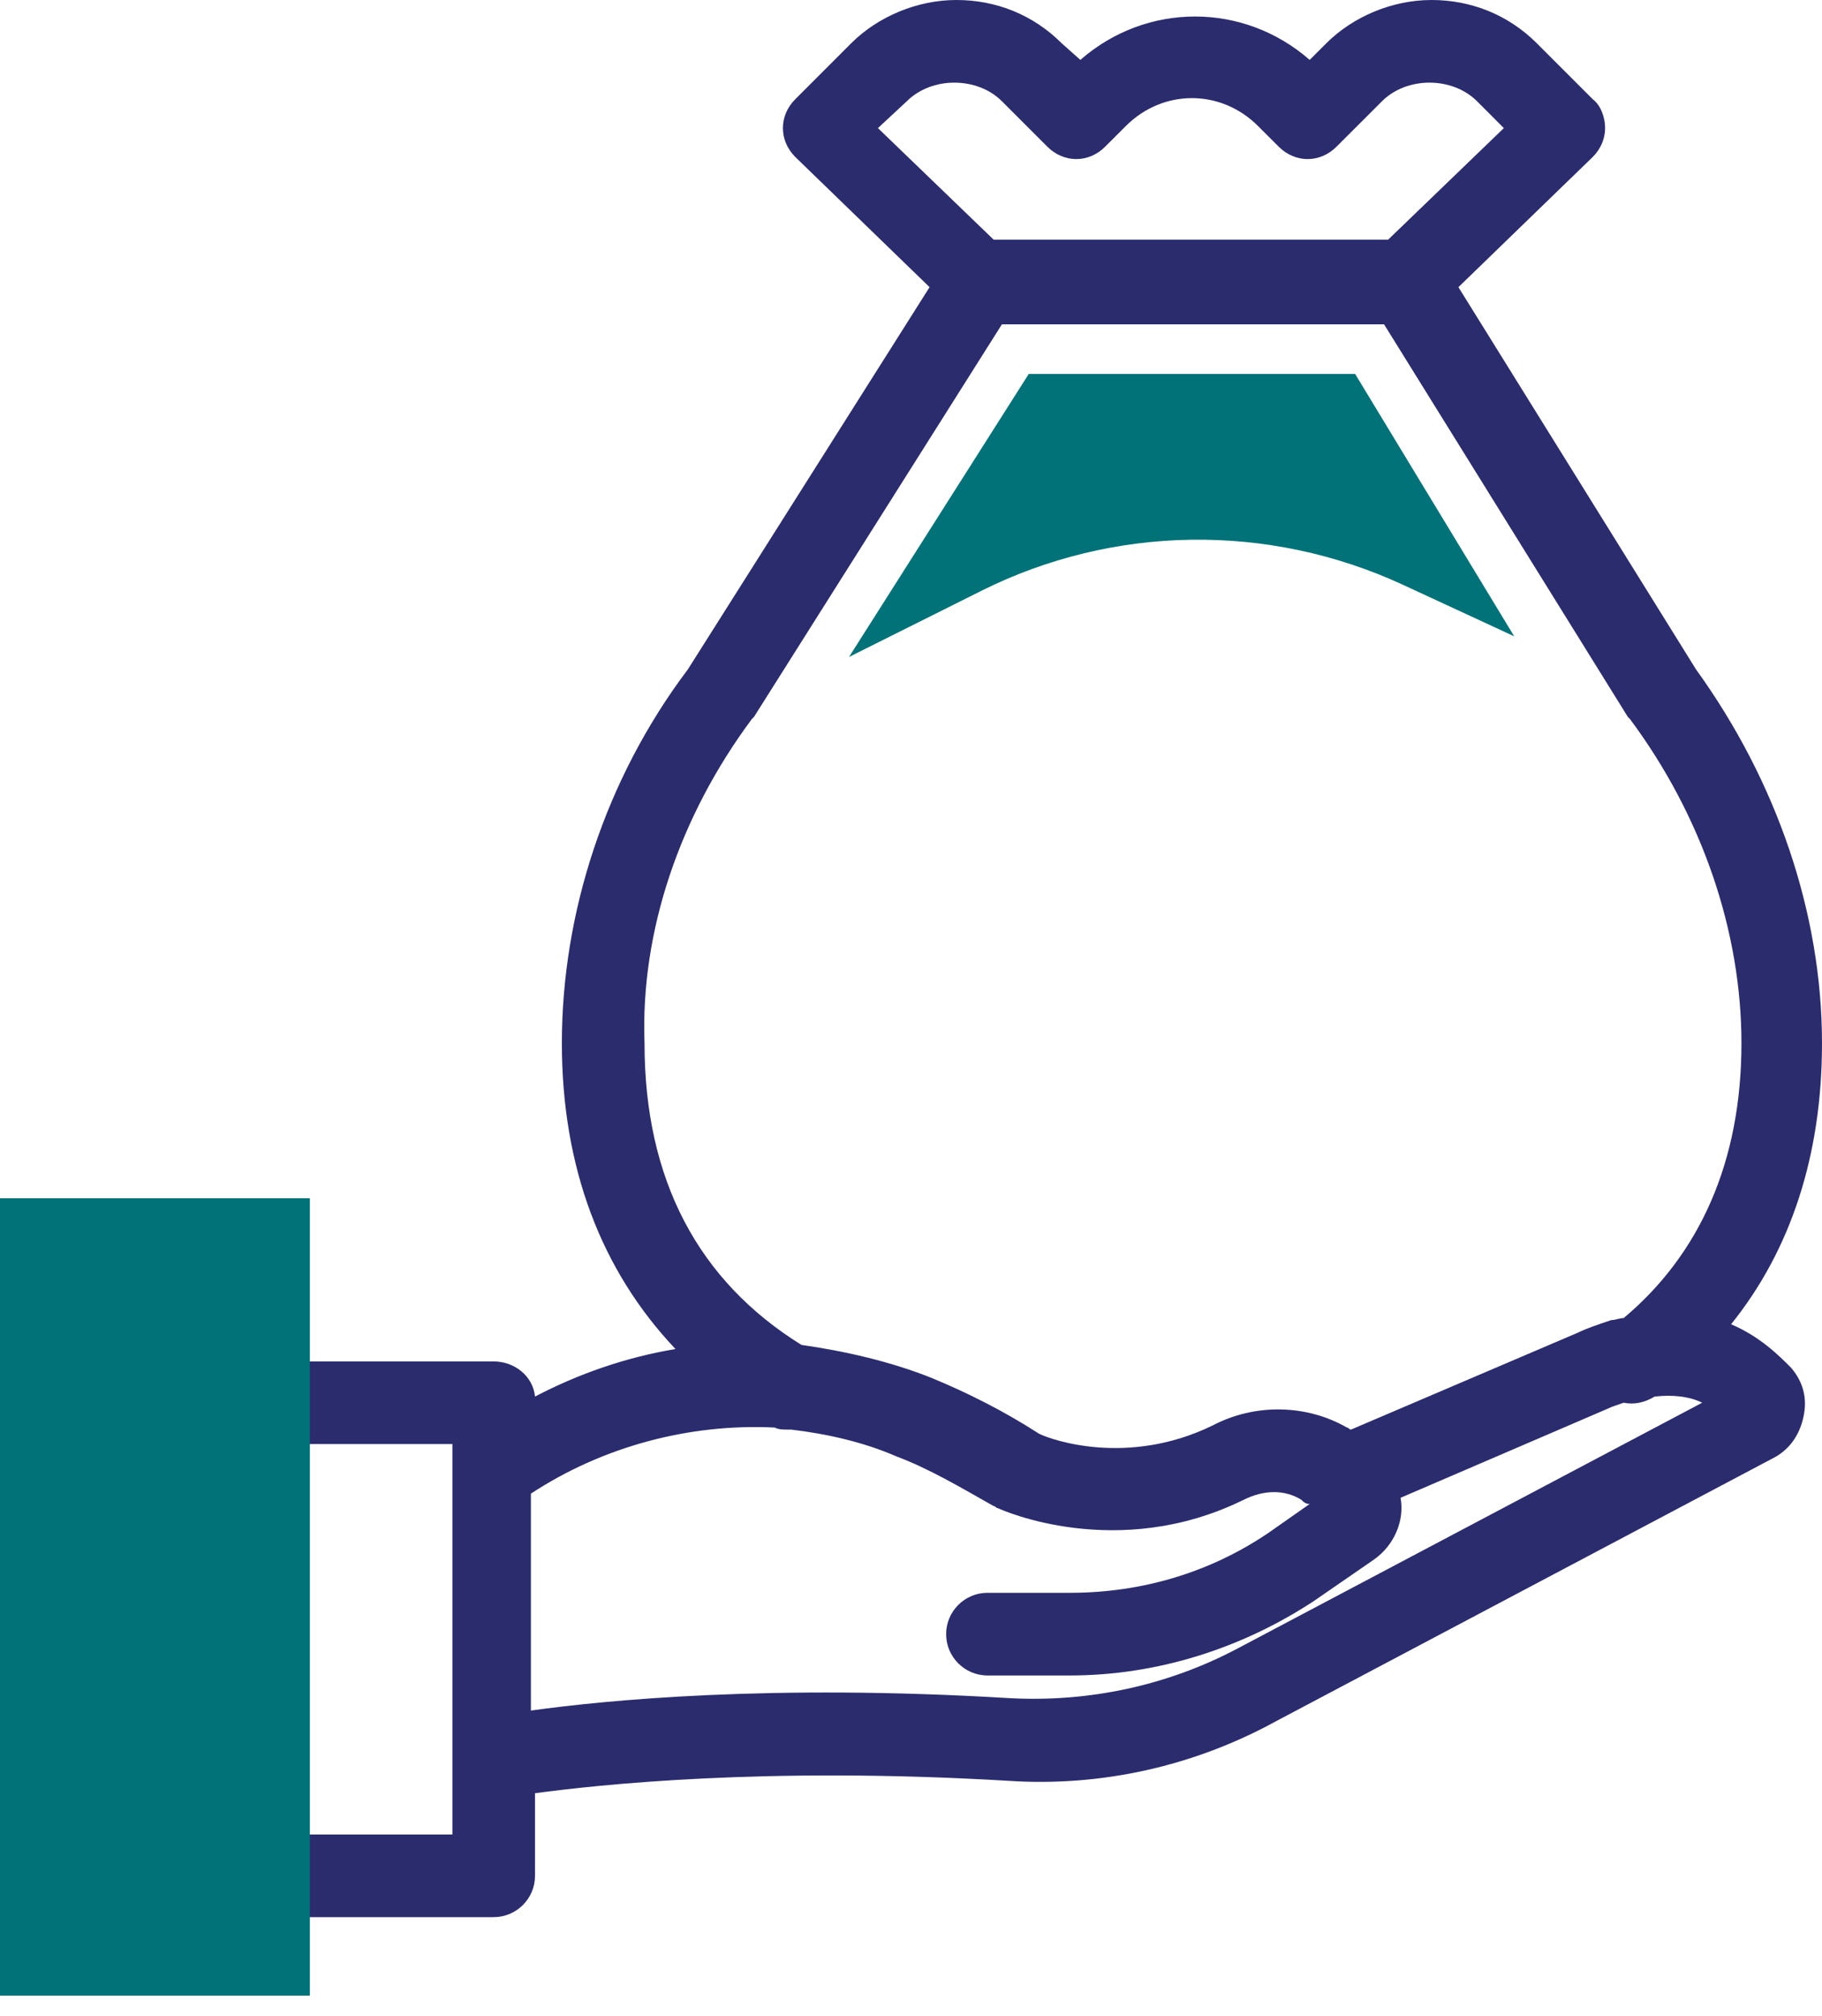
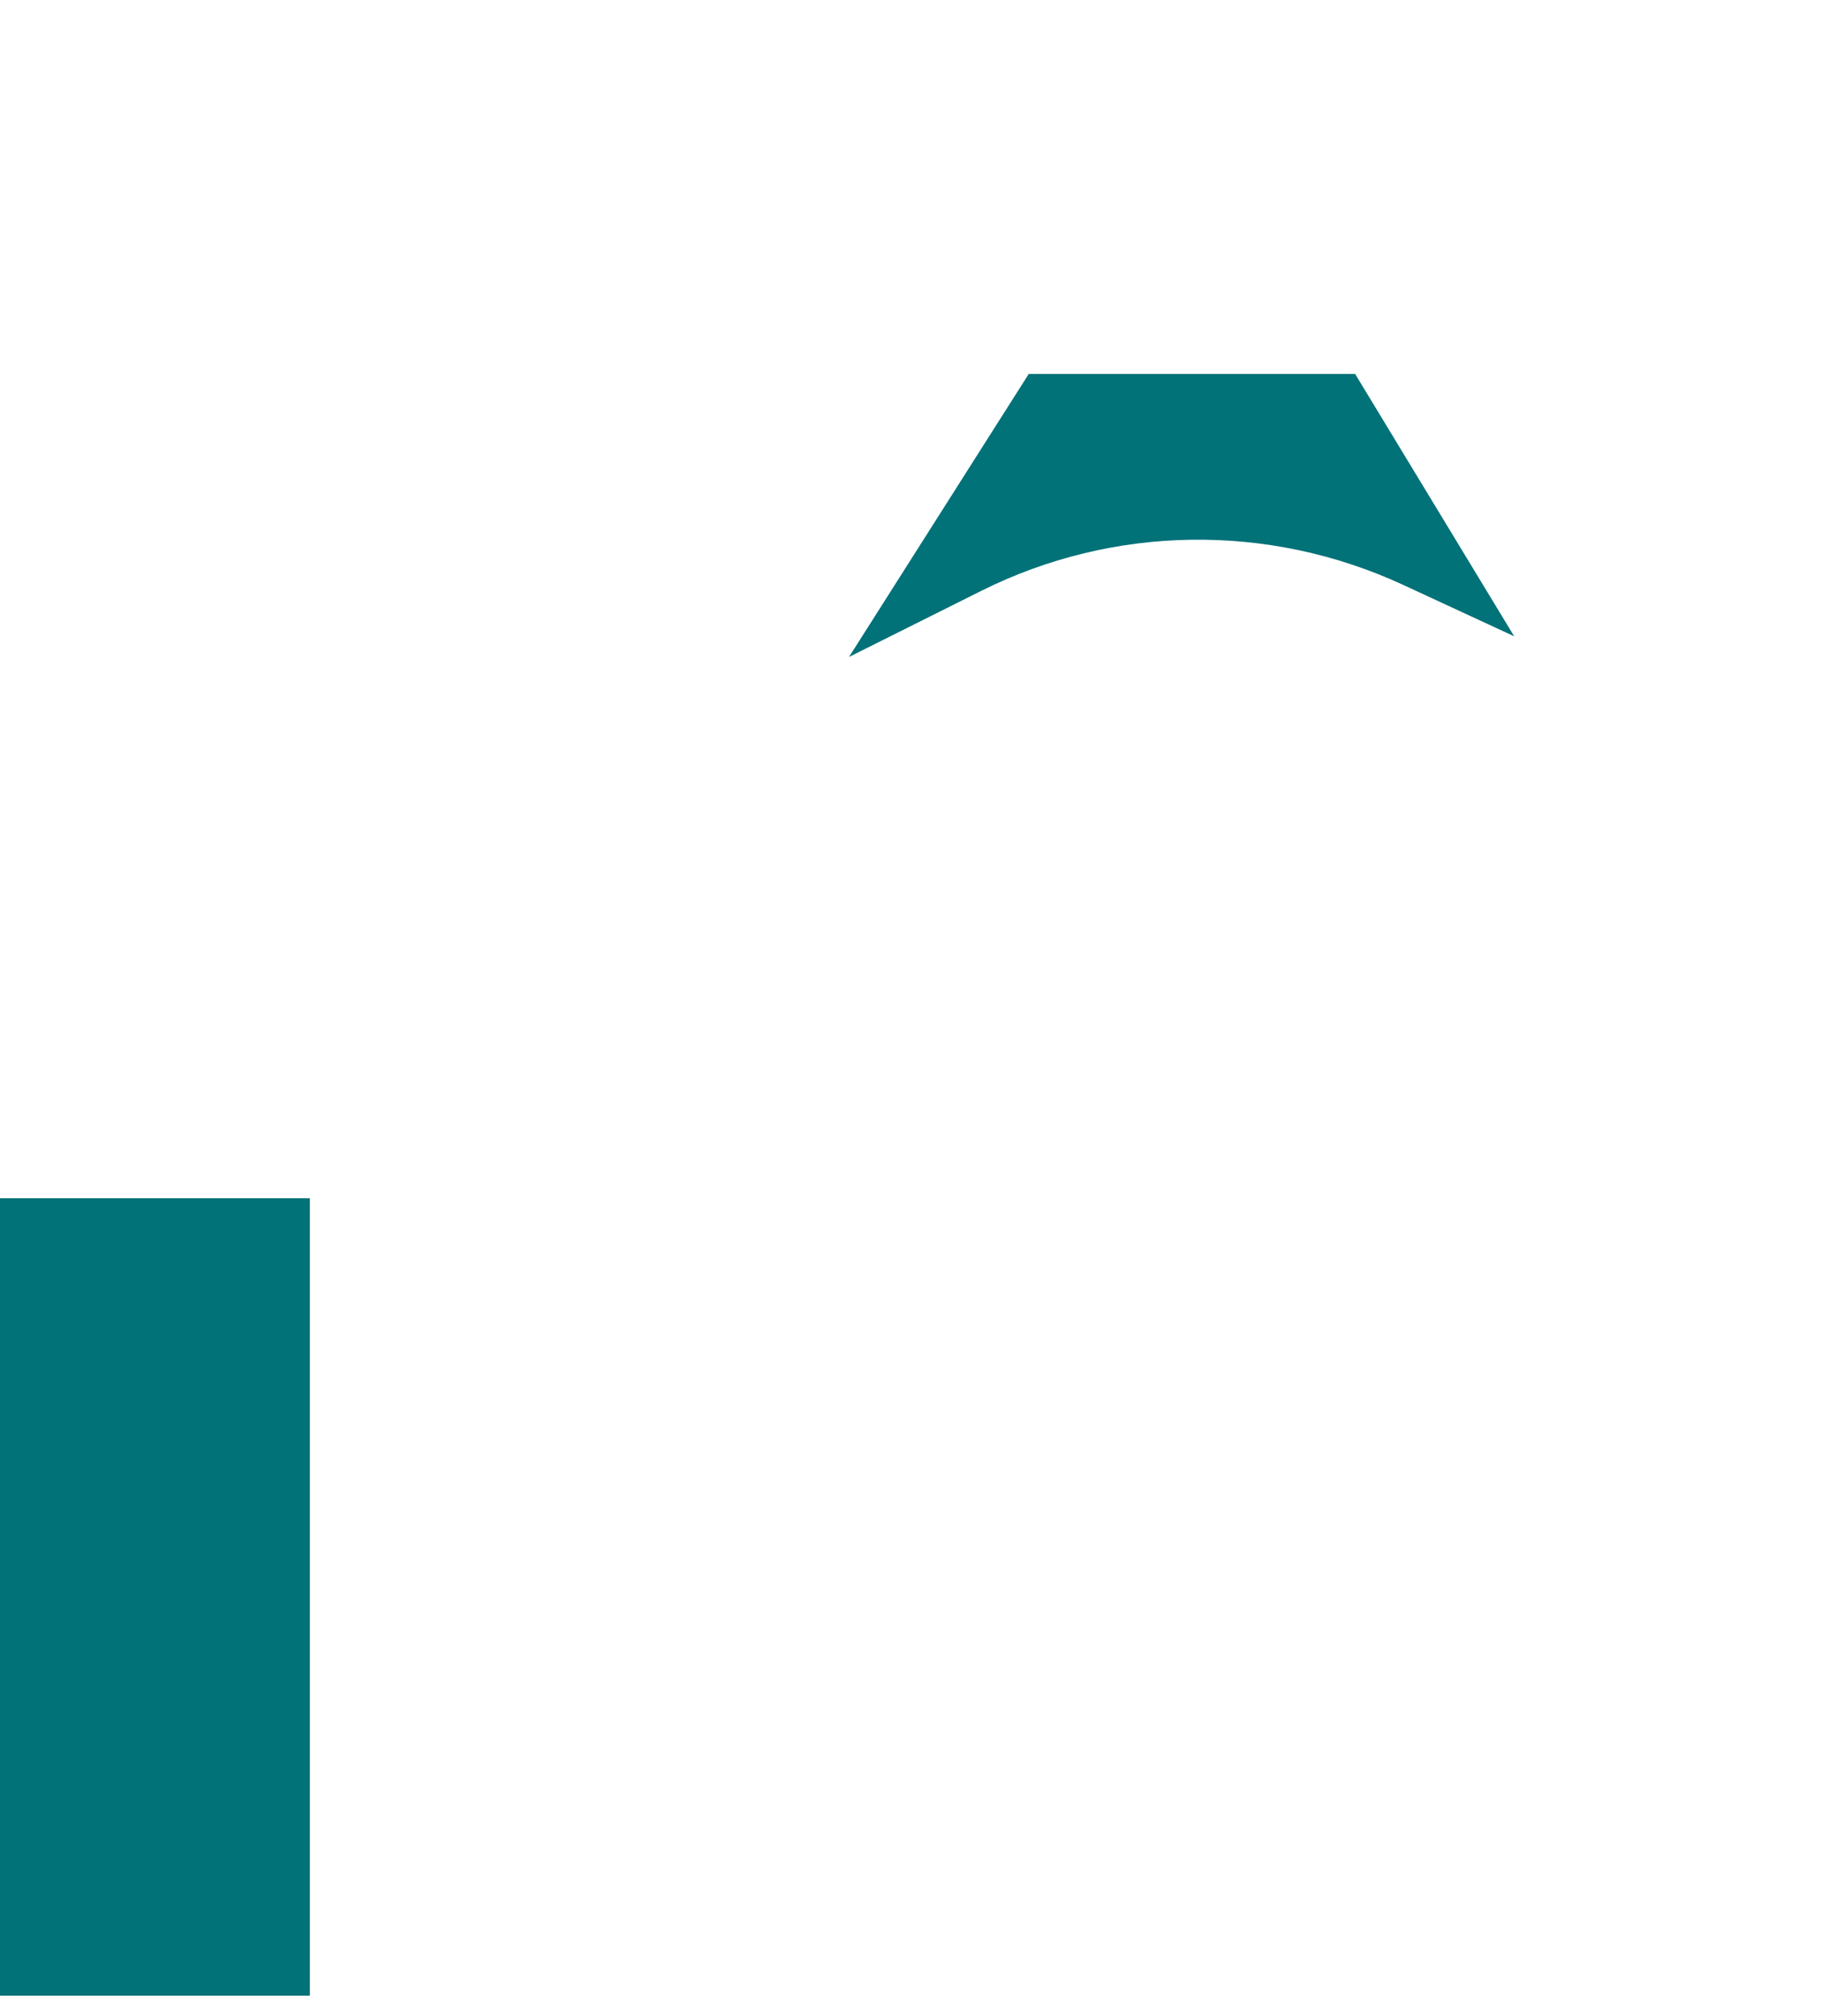
<svg xmlns="http://www.w3.org/2000/svg" width="47" height="52" viewBox="0 0 47 52" fill="none">
-   <path d="M44.655 34.158C46.2 32.239 47 29.788 47 26.91C47 23.553 45.828 20.143 43.749 17.265L37.621 7.407L41.085 4.05C41.298 3.837 41.405 3.57 41.405 3.304C41.405 3.037 41.298 2.718 41.085 2.558L39.646 1.119C38.9 0.373 37.941 0 36.928 0C35.916 0 34.903 0.426 34.211 1.119L33.784 1.545C32.079 0.053 29.575 0.053 27.869 1.545L27.39 1.119C26.644 0.373 25.685 0 24.672 0C23.66 0 22.647 0.426 21.954 1.119L20.516 2.558C20.302 2.771 20.196 3.037 20.196 3.304C20.196 3.57 20.302 3.837 20.516 4.05L23.979 7.407L17.745 17.265C15.613 20.09 14.494 23.553 14.494 26.91C14.494 30.108 15.507 32.772 17.425 34.797C16.146 35.01 14.921 35.437 13.801 36.023C13.748 35.49 13.268 35.117 12.736 35.117H7.993C7.407 35.117 6.927 35.596 6.927 36.182C6.927 36.769 7.407 37.248 7.993 37.248H11.67V47.32H7.993C7.407 47.32 6.927 47.799 6.927 48.386C6.927 48.972 7.407 49.451 7.993 49.451H12.736C13.322 49.451 13.801 48.972 13.801 48.386V46.254C15.4 46.041 19.716 45.561 26.004 45.934C28.402 46.094 30.8 45.561 32.932 44.389L45.721 37.621C46.147 37.408 46.414 37.035 46.52 36.556C46.627 36.076 46.52 35.65 46.2 35.277C45.881 34.957 45.401 34.477 44.655 34.158ZM23.393 2.611C24.033 1.972 25.205 1.972 25.845 2.611L27.017 3.783C27.23 3.997 27.496 4.103 27.763 4.103C28.029 4.103 28.296 3.997 28.509 3.783L29.042 3.251C30.001 2.291 31.493 2.291 32.452 3.251L32.985 3.783C33.411 4.21 34.051 4.21 34.477 3.783L35.65 2.611C36.289 1.972 37.461 1.972 38.101 2.611L38.793 3.304L35.809 6.181H25.631L22.647 3.304L23.393 2.611ZM19.397 18.544L19.45 18.491L25.845 8.366H35.703L41.991 18.491L42.044 18.544C43.909 21.049 44.922 24.033 44.922 26.91C44.922 29.948 43.856 32.346 41.884 33.998C41.778 33.998 41.671 34.051 41.564 34.051C41.245 34.158 40.925 34.264 40.712 34.371L34.85 36.875C34.797 36.875 34.797 36.822 34.744 36.822C33.731 36.236 32.399 36.182 31.28 36.769C29.095 37.834 27.123 37.142 26.804 36.982C25.898 36.396 24.939 35.916 24.033 35.543C22.967 35.117 21.795 34.85 20.675 34.691C18.011 33.038 16.626 30.427 16.626 26.91C16.519 24.033 17.532 21.049 19.397 18.544ZM31.919 42.524C30.108 43.483 28.083 43.909 26.058 43.803C19.876 43.43 15.613 43.856 13.695 44.122V38.527C15.56 37.302 17.798 36.715 19.983 36.822C20.089 36.875 20.196 36.875 20.302 36.875C20.356 36.875 20.356 36.875 20.409 36.875C21.315 36.982 22.274 37.195 23.127 37.568C23.979 37.888 24.779 38.367 25.631 38.847C25.685 38.847 25.685 38.9 25.738 38.9C25.845 38.953 28.829 40.286 32.079 38.687C32.612 38.421 33.145 38.421 33.571 38.687C33.624 38.74 33.678 38.794 33.784 38.794L32.719 39.54C31.227 40.552 29.468 41.085 27.603 41.085H25.471C24.885 41.085 24.406 41.565 24.406 42.151C24.406 42.737 24.885 43.217 25.471 43.217H27.603C29.841 43.217 32.026 42.524 33.891 41.298L35.436 40.232C35.969 39.859 36.236 39.22 36.129 38.634L41.458 36.342C41.564 36.289 41.724 36.236 41.884 36.182C42.151 36.236 42.417 36.182 42.684 36.023C43.163 35.969 43.589 36.023 43.909 36.182L31.919 42.524Z" fill="#2B2C6E" />
  <path d="M30.694 9.646H26.537L21.901 16.946L25.312 15.241C28.722 13.536 32.719 13.482 36.183 15.081L39.06 16.413L34.957 9.646H30.694Z" fill="#007278" />
  <path d="M7.993 30.907H0V51.476H7.993V30.907Z" fill="#007278" />
</svg>